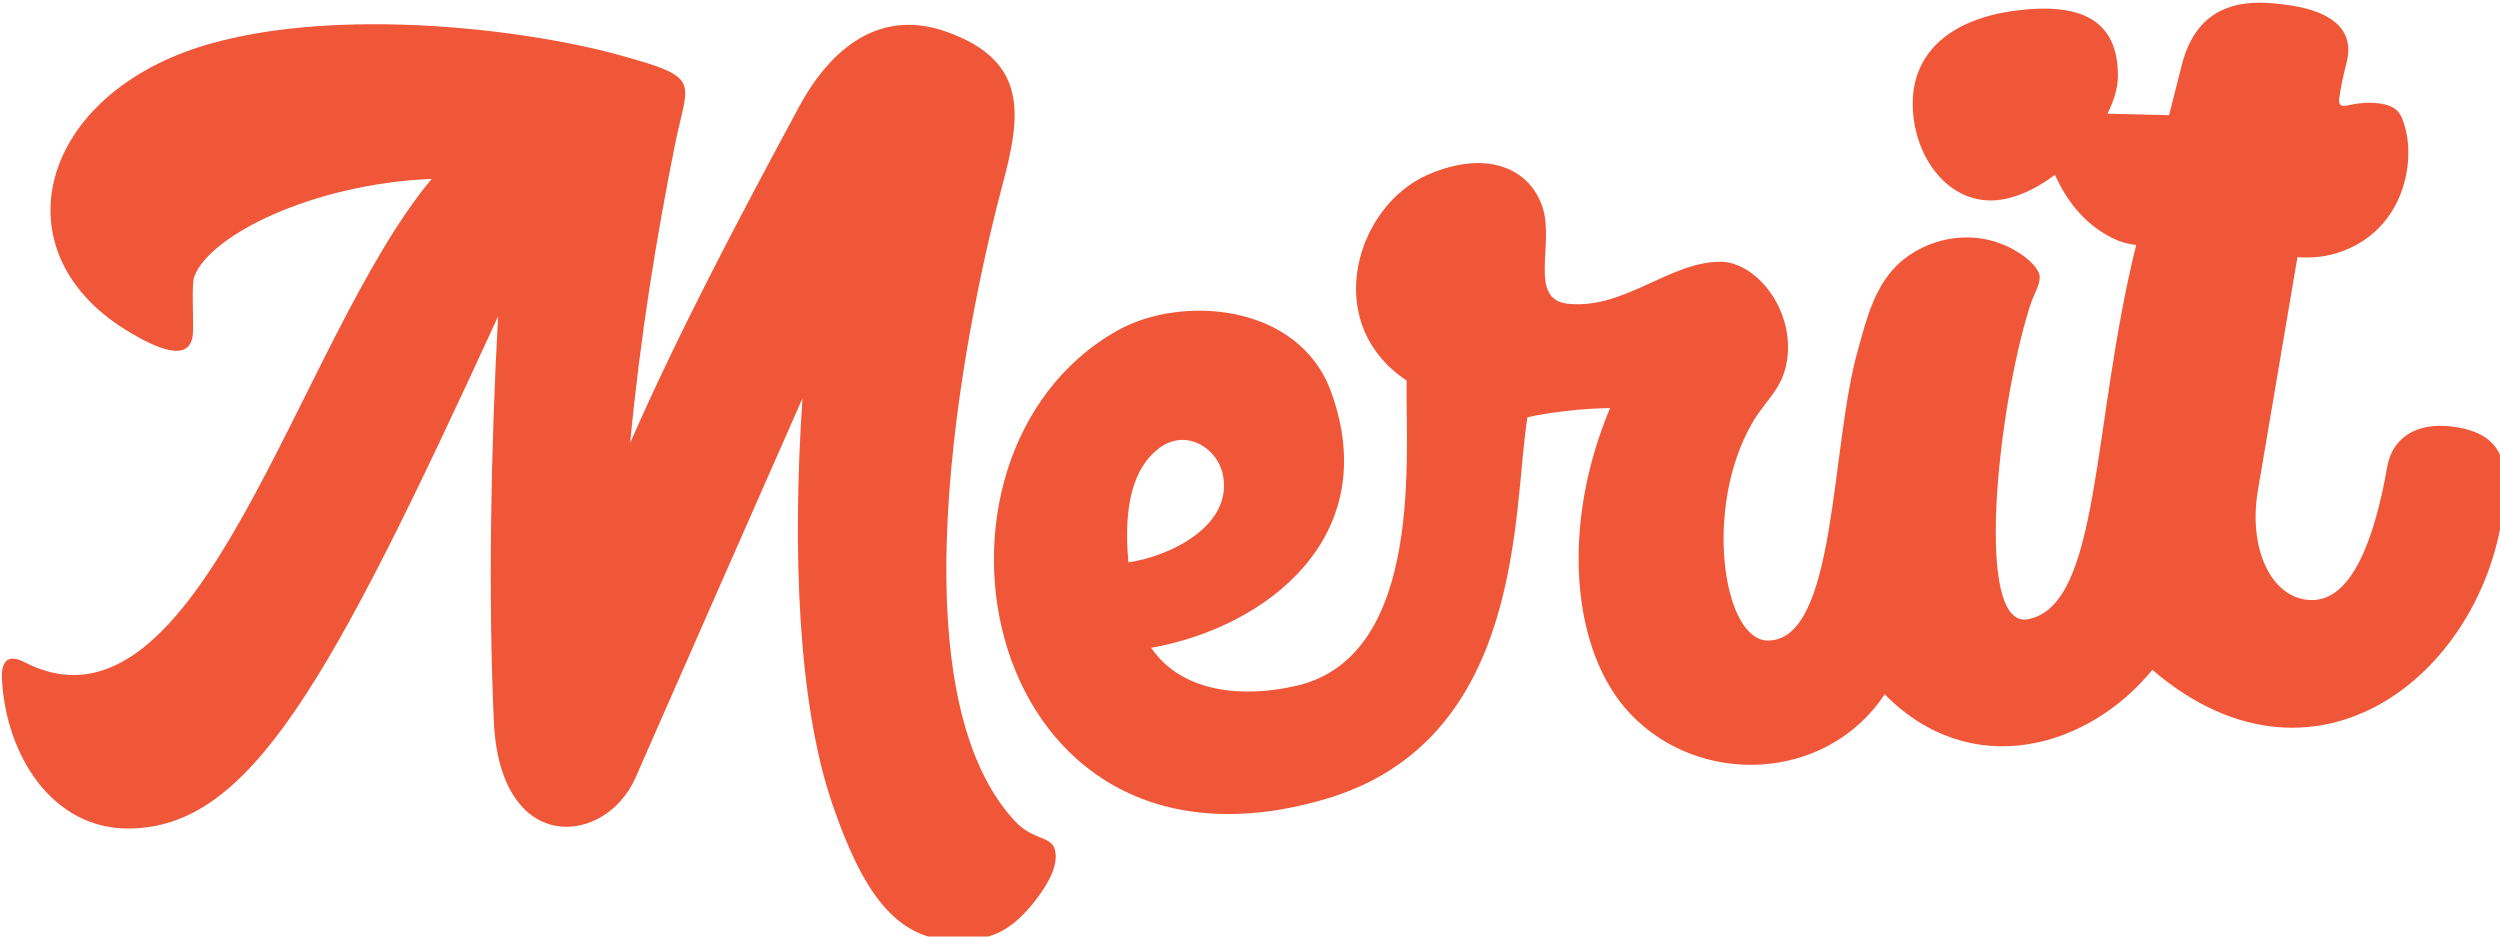
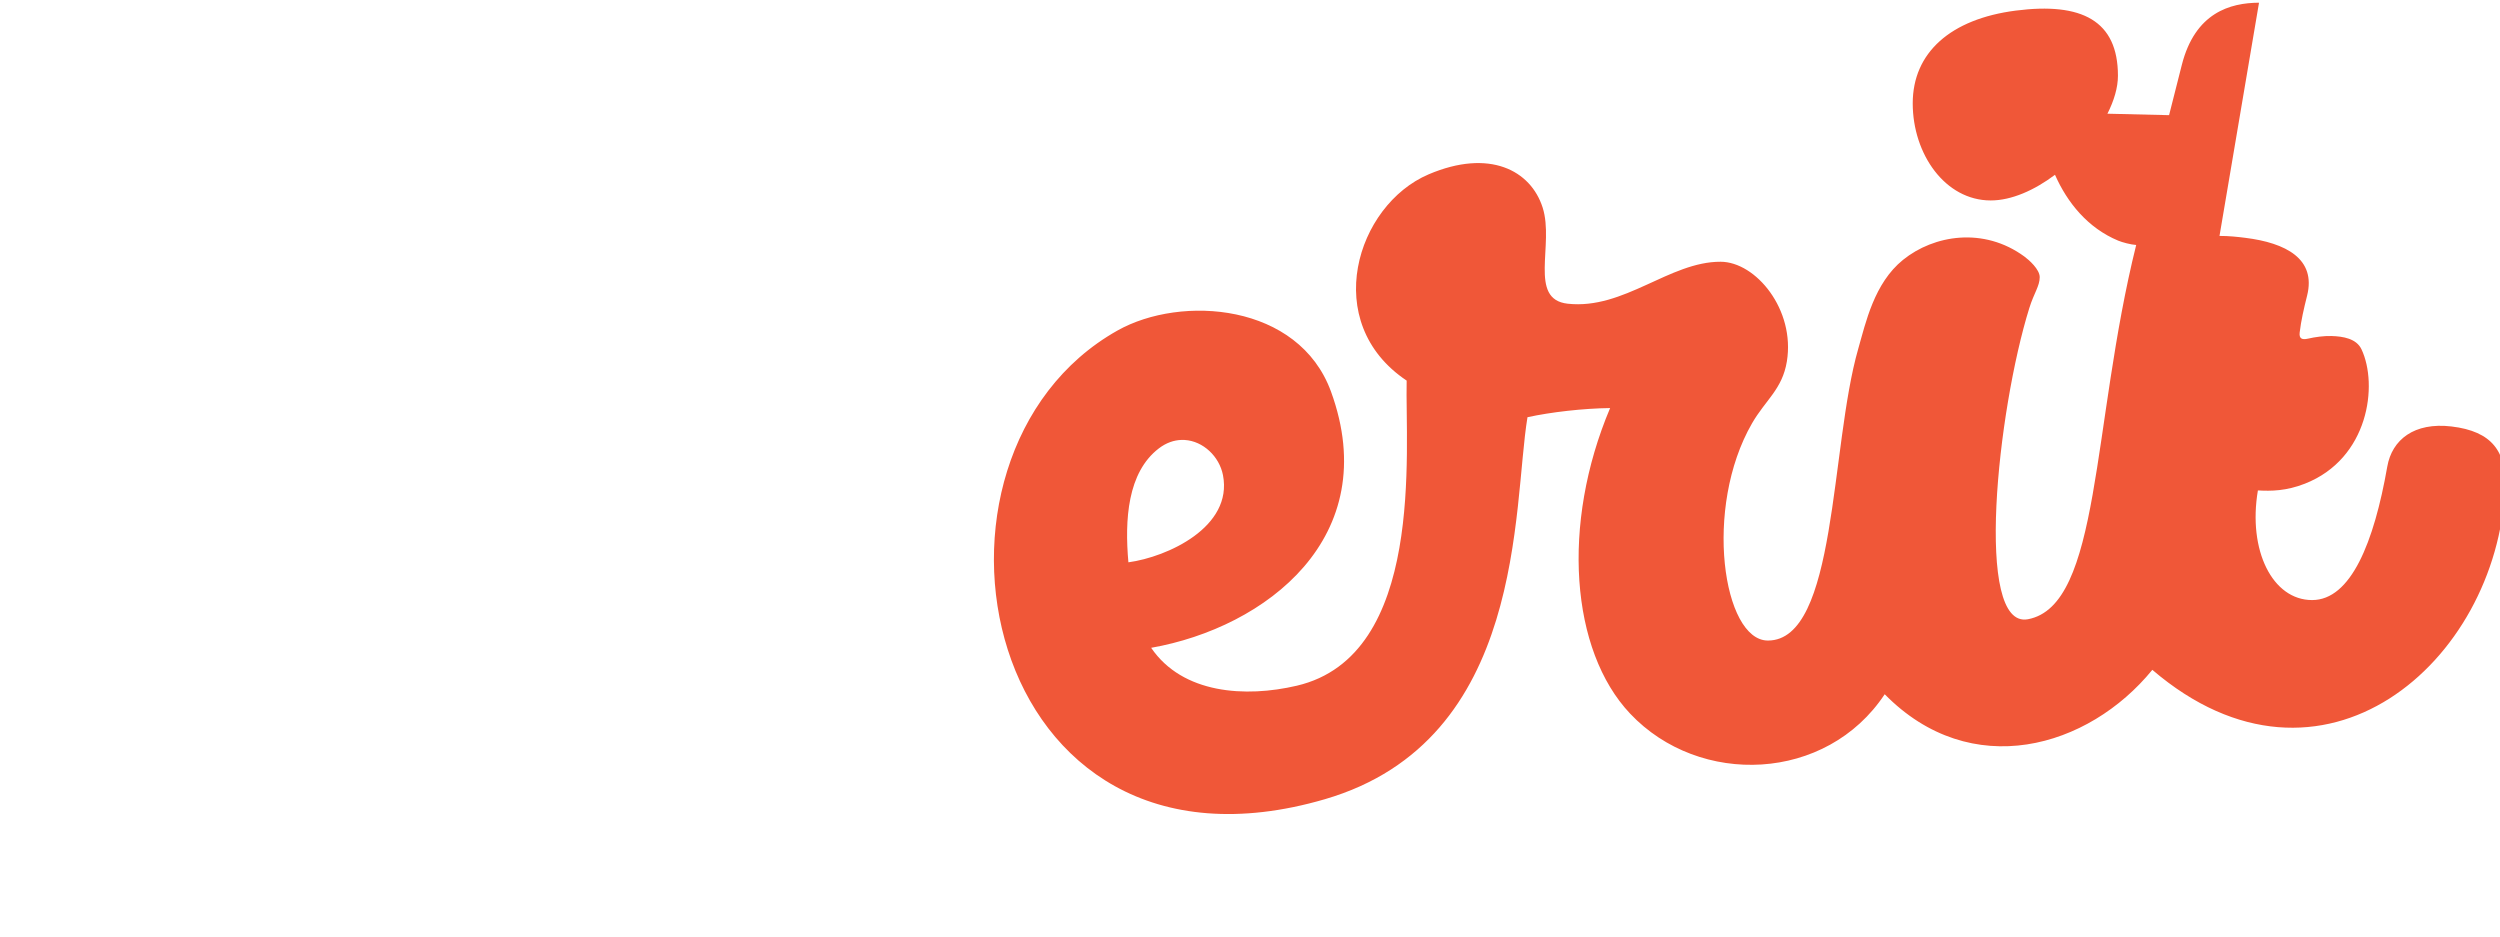
<svg xmlns="http://www.w3.org/2000/svg" xmlns:ns1="http://www.inkscape.org/namespaces/inkscape" xmlns:ns2="http://sodipodi.sourceforge.net/DTD/sodipodi-0.dtd" width="264.583mm" height="99.113mm" viewBox="0 0 264.583 99.113" version="1.1" id="svg1116" ns1:version="0.92.2 (5c3e80d, 2017-08-06)" ns2:docname="Merit logo.svg">
  <defs id="defs1110" />
  <ns2:namedview id="base" pagecolor="#ffffff" bordercolor="#666666" borderopacity="1.0" ns1:pageopacity="0.0" ns1:pageshadow="2" ns1:zoom="0.7" ns1:cx="524.12485" ns1:cy="147.01233" ns1:document-units="mm" ns1:current-layer="layer1" showgrid="false" showguides="true" ns1:guide-bbox="true" ns1:window-width="1366" ns1:window-height="705" ns1:window-x="-8" ns1:window-y="-8" ns1:window-maximized="1" fit-margin-top="0" fit-margin-left="0" fit-margin-right="0" fit-margin-bottom="0" />
  <g ns1:label="Layer 1" ns1:groupmode="layer" id="layer1" transform="translate(-77.102,-64.768)">
    <g id="g1156" transform="matrix(1.93,0,0,1.93,-71.743,-152.491)" style="stroke-width:0.518">
-       <path ns2:nodetypes="ssssscssscsscsssssssscss" ns1:connector-curvature="0" id="path1129" transform="scale(0.265)" d="m 419.225,436.195 c -20.109,-5.54 -58.234,-9.94 -84.958,-2.284 -35.377,10.136 -44.318,43.48 -16.01,59.872 4.243,2.457 12.5,6.884 12.71,-0.358 0.099,-3.42 -0.323,-9.867 0.249,-11.397 3.171,-8.486 24.28,-19.16 49.141,-20.223 -28.059,33.563 -47.813,118.754 -84.285,100 -4.084,-2.1 -4.798,0.754 -4.645,3.572 0.875,16.041 10.604,30.857 26.077,30.857 25.088,0 41.506,-29.559 76.594,-105.977 -1.485,26.933 -2.069,57.524 -0.884,83.79 1.263,28 23.119,25.777 29.303,11.695 12.645,-28.795 23.934,-54.424 34.564,-78.518 -2.113,31.277 -0.982,63.124 6.224,84.077 6.171,17.941 13.058,28.093 25.49,28.093 6.759,0 11.135,-1.442 16.444,-8.232 3.039,-3.887 4.83,-7.602 4.077,-10.515 -0.776,-3.004 -4.444,-1.813 -8.305,-5.973 -26.62,-28.681 -8.67,-108.805 -2.504,-131.797 3.865,-14.413 5.222,-25.442 -11.492,-31.473 -13.669,-4.932 -23.94,3.096 -30.591,15.401 -12.74,23.572 -25.082,47.011 -35,69.643 2.11,-22.238 5.488,-42.845 9.287,-61.785 2.672,-13.322 5.83,-13.696 -11.49,-18.467 z" style="fill:#f05738;fill-opacity:1;stroke:none;stroke-width:0.518px;stroke-linecap:butt;stroke-linejoin:miter;stroke-opacity:1" />
-       <path id="path1134" transform="scale(0.265)" d="m 758.479,425.35 c -5.939,0.024 -13.228,2.037 -15.979,12.885 l -2.633,10.387 -12.756,-0.303 c 1.369,-2.709 2.174,-5.411 2.174,-7.854 0,-11.396 -7.46,-15.241 -21.143,-13.48 -13.48,1.735 -21.322,8.692 -21.322,19.195 0,10.503 6.707,20.09 16.143,20.09 4.302,0 9.039,-2.115 13.297,-5.309 2.541,5.758 6.792,11.017 13.088,13.631 0.83,0.345 2.636,0.832 3.713,0.891 -9.27,37.279 -7.29,74.6 -22.4,77.447 -11.183,2.107 -6.314,-43.231 0.285,-64.4 0.973,-3.12 2.15,-4.539 2.15,-6.391 0,-1.609 -2.225,-3.568 -3.16,-4.254 -8.43,-6.184 -18.737,-4.478 -25.119,0.674 -5.996,4.841 -7.729,13.043 -9.277,18.424 -5.832,20.264 -4.348,60.357 -18.688,60.357 -9.282,0 -13.397,-27.438 -3.283,-44.953 2.794,-4.838 6.27,-7.05 7.207,-12.803 1.748,-10.732 -6.42,-20.606 -13.707,-20.629 -10.578,-0.034 -19.966,9.952 -31.633,8.684 -8.239,-0.896 -2.739,-12.211 -5.195,-19.895 -2.464,-7.707 -11.015,-12.232 -23.594,-6.875 -14.987,6.383 -22.501,30.678 -4.547,42.68 -0.337,14.395 3.899,56.89 -22.729,63.135 -10.605,2.487 -23.624,1.715 -30.143,-7.842 23.731,-4.183 48.192,-22.907 37.215,-53.02 -6.66,-18.268 -30.956,-20.077 -44.195,-12.627 -46.076,25.928 -28.713,117.902 42.932,96.975 41.732,-12.19 38.807,-60.273 41.922,-79.045 4.867,-1.061 11.522,-1.825 17.1,-1.895 -10.158,24.041 -8.198,50.166 4.143,63.232 14.376,15.222 40.644,14.176 52.678,-4.012 17.868,18.206 42.154,11.169 55.379,-5.051 35.123,30.068 71.379,-1.68 72.984,-37.629 0.333,-7.448 -2.614,-11.74 -11.117,-12.734 -7.663,-0.896 -12.273,2.721 -13.252,8.316 -2.744,15.681 -7.525,27.611 -15.555,27.611 -8.182,0 -13.323,-10.246 -11.215,-22.688 l 8.178,-48.264 c 2.727,0.157 5.859,0.119 9.711,-1.391 13.264,-5.199 15.195,-20.476 11.723,-27.816 -1.046,-2.211 -3.796,-2.678 -6.225,-2.744 -1.562,-0.043 -3.365,0.203 -4.822,0.539 -1.307,0.301 -1.89,-0.02 -1.74,-1.283 0.291,-2.452 0.852,-4.888 1.537,-7.621 1.903,-7.59 -4.361,-10.914 -12.857,-11.963 -1.462,-0.18 -3.292,-0.393 -5.271,-0.385 z m -222.973,90.473 c 0.221,-0.006 0.44,-0.003 0.658,0.01 3.833,0.23 7.18,3.418 7.93,7.289 2.076,10.725 -11.497,16.93 -19.572,18.027 -0.784,-8.772 -0.211,-18.603 6.314,-23.584 1.526,-1.165 3.126,-1.697 4.67,-1.742 z" style="fill:#f05738;fill-opacity:1;stroke:none;stroke-width:0.518px;stroke-linecap:butt;stroke-linejoin:miter;stroke-opacity:1" ns1:connector-curvature="0" />
+       <path id="path1134" transform="scale(0.265)" d="m 758.479,425.35 c -5.939,0.024 -13.228,2.037 -15.979,12.885 l -2.633,10.387 -12.756,-0.303 c 1.369,-2.709 2.174,-5.411 2.174,-7.854 0,-11.396 -7.46,-15.241 -21.143,-13.48 -13.48,1.735 -21.322,8.692 -21.322,19.195 0,10.503 6.707,20.09 16.143,20.09 4.302,0 9.039,-2.115 13.297,-5.309 2.541,5.758 6.792,11.017 13.088,13.631 0.83,0.345 2.636,0.832 3.713,0.891 -9.27,37.279 -7.29,74.6 -22.4,77.447 -11.183,2.107 -6.314,-43.231 0.285,-64.4 0.973,-3.12 2.15,-4.539 2.15,-6.391 0,-1.609 -2.225,-3.568 -3.16,-4.254 -8.43,-6.184 -18.737,-4.478 -25.119,0.674 -5.996,4.841 -7.729,13.043 -9.277,18.424 -5.832,20.264 -4.348,60.357 -18.688,60.357 -9.282,0 -13.397,-27.438 -3.283,-44.953 2.794,-4.838 6.27,-7.05 7.207,-12.803 1.748,-10.732 -6.42,-20.606 -13.707,-20.629 -10.578,-0.034 -19.966,9.952 -31.633,8.684 -8.239,-0.896 -2.739,-12.211 -5.195,-19.895 -2.464,-7.707 -11.015,-12.232 -23.594,-6.875 -14.987,6.383 -22.501,30.678 -4.547,42.68 -0.337,14.395 3.899,56.89 -22.729,63.135 -10.605,2.487 -23.624,1.715 -30.143,-7.842 23.731,-4.183 48.192,-22.907 37.215,-53.02 -6.66,-18.268 -30.956,-20.077 -44.195,-12.627 -46.076,25.928 -28.713,117.902 42.932,96.975 41.732,-12.19 38.807,-60.273 41.922,-79.045 4.867,-1.061 11.522,-1.825 17.1,-1.895 -10.158,24.041 -8.198,50.166 4.143,63.232 14.376,15.222 40.644,14.176 52.678,-4.012 17.868,18.206 42.154,11.169 55.379,-5.051 35.123,30.068 71.379,-1.68 72.984,-37.629 0.333,-7.448 -2.614,-11.74 -11.117,-12.734 -7.663,-0.896 -12.273,2.721 -13.252,8.316 -2.744,15.681 -7.525,27.611 -15.555,27.611 -8.182,0 -13.323,-10.246 -11.215,-22.688 c 2.727,0.157 5.859,0.119 9.711,-1.391 13.264,-5.199 15.195,-20.476 11.723,-27.816 -1.046,-2.211 -3.796,-2.678 -6.225,-2.744 -1.562,-0.043 -3.365,0.203 -4.822,0.539 -1.307,0.301 -1.89,-0.02 -1.74,-1.283 0.291,-2.452 0.852,-4.888 1.537,-7.621 1.903,-7.59 -4.361,-10.914 -12.857,-11.963 -1.462,-0.18 -3.292,-0.393 -5.271,-0.385 z m -222.973,90.473 c 0.221,-0.006 0.44,-0.003 0.658,0.01 3.833,0.23 7.18,3.418 7.93,7.289 2.076,10.725 -11.497,16.93 -19.572,18.027 -0.784,-8.772 -0.211,-18.603 6.314,-23.584 1.526,-1.165 3.126,-1.697 4.67,-1.742 z" style="fill:#f05738;fill-opacity:1;stroke:none;stroke-width:0.518px;stroke-linecap:butt;stroke-linejoin:miter;stroke-opacity:1" ns1:connector-curvature="0" />
    </g>
  </g>
</svg>